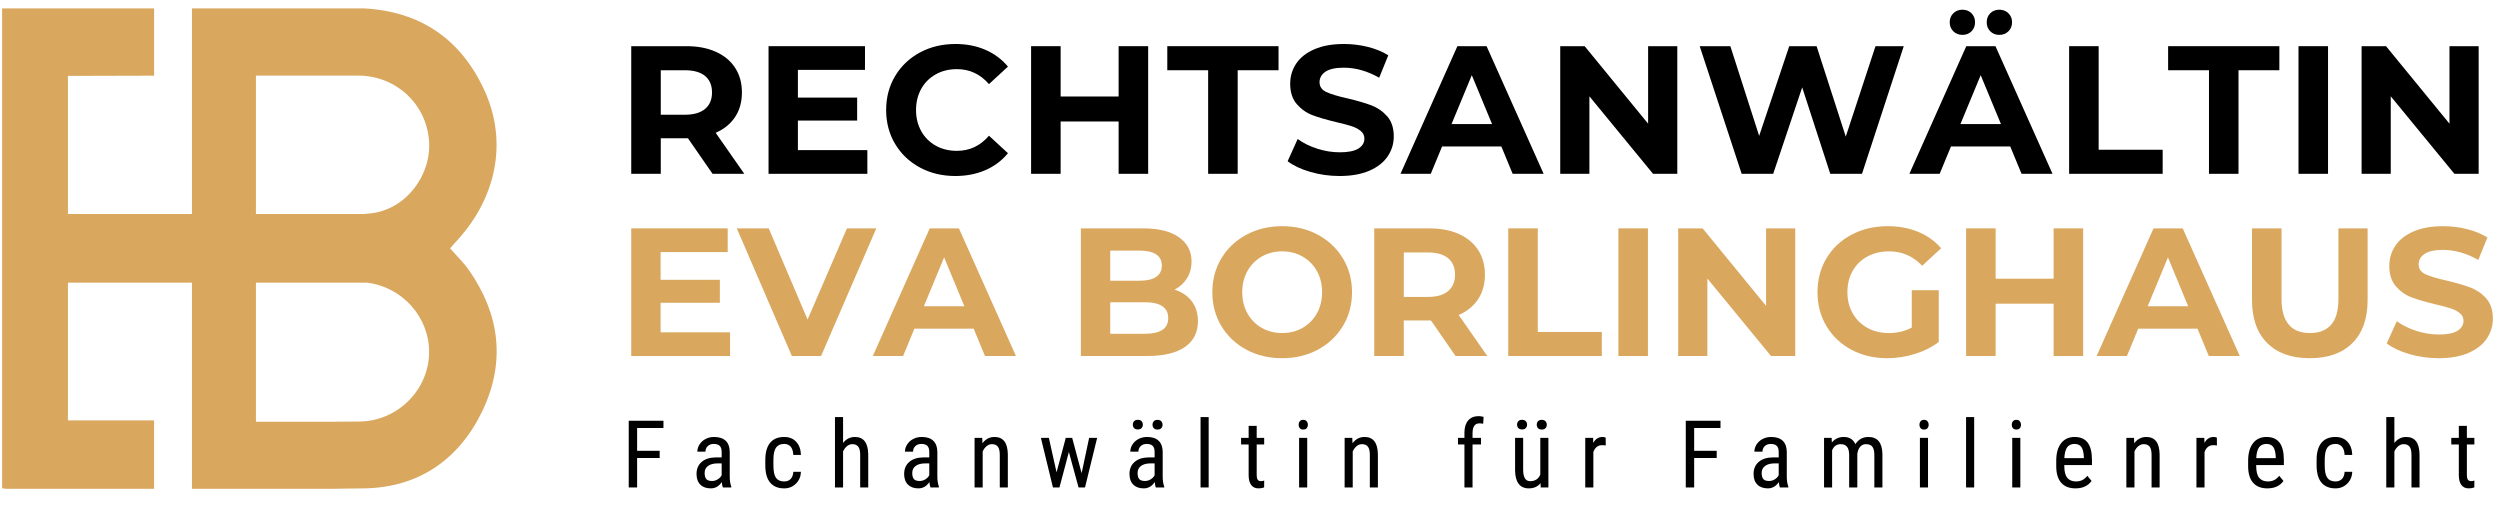
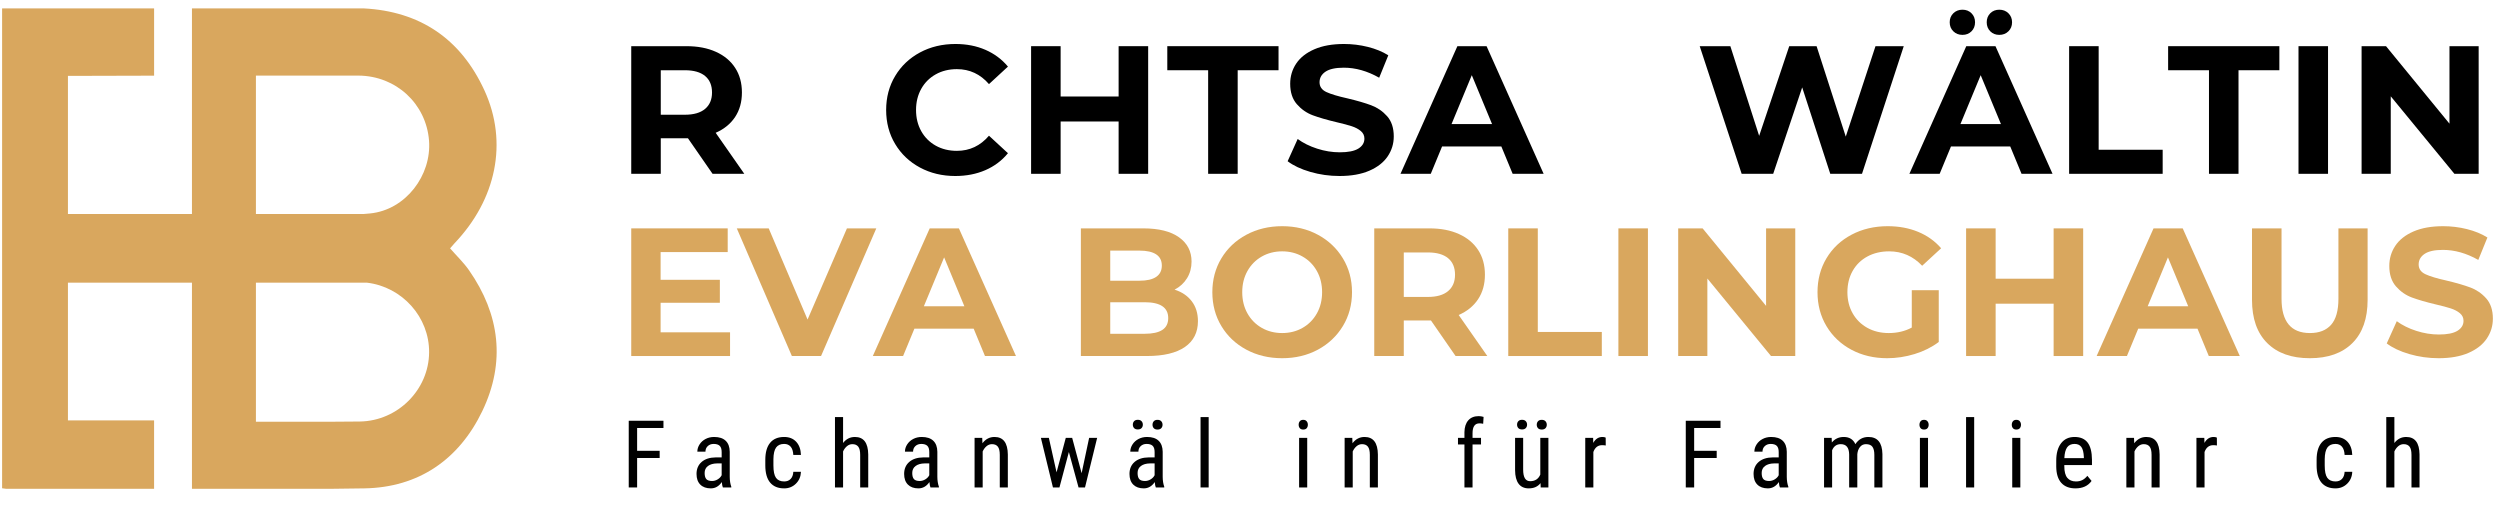
<svg xmlns="http://www.w3.org/2000/svg" width="3000" zoomAndPan="magnify" viewBox="0 0 2250 461.25" height="615" preserveAspectRatio="xMidYMid meet" version="1.0">
  <defs>
    <g />
    <clipPath id="1cac9c2141">
      <path d="M 1.828 7.566 L 447 7.566 L 447 439.613 L 1.828 439.613 Z M 1.828 7.566 " clip-rule="nonzero" />
    </clipPath>
  </defs>
  <g clip-path="url(#1cac9c2141)">
    <path fill="#d9a75e" d="M 422.098 243.195 C 417.238 236.246 410.977 230.277 405.062 223.52 C 406.648 221.703 407.84 220.234 409.141 218.875 C 446.609 179.516 457.465 128.172 435.996 81.371 C 414.461 34.422 377.523 10.207 327.5 7.566 L 172.754 7.566 L 172.754 192.621 L 61.145 192.621 L 61.145 68.309 C 86.469 68.16 107.449 68.109 138.688 68.098 L 138.688 7.566 L 1.891 7.566 L 1.891 439.441 C 3.309 439.602 4.5 439.777 5.59 439.926 L 138.676 439.926 L 138.676 378.371 L 61.145 378.371 L 61.145 254.418 L 172.754 254.418 L 172.754 439.926 L 297.562 439.926 C 307.668 439.82 317.773 439.695 327.883 439.535 C 376.582 438.754 413.078 413.727 434.105 369.902 C 455.141 326.027 449.945 283.09 422.098 243.195 Z M 323.922 379.363 C 310.637 379.578 297.301 379.617 230.328 379.586 L 230.328 254.418 L 330.34 254.418 C 361.949 258.211 386.438 285.359 386.203 317.125 C 385.973 350.652 358.137 378.805 323.922 379.363 Z M 333.023 192.105 C 331.059 192.293 329.094 192.465 327.047 192.621 L 230.328 192.621 L 230.328 68.012 C 296.812 67.992 309.801 67.949 322.738 68.043 C 356.469 68.309 383.543 93.336 386.129 126.527 C 388.559 157.645 365.223 188.926 333.023 192.105 Z M 333.023 192.105 " fill-opacity="1" fill-rule="nonzero" />
  </g>
  <g fill="#000000" fill-opacity="1">
    <g transform="translate(554.492, 156.433)">
      <g>
        <path d="M 86.812 0 L 64.656 -32 L 40.203 -32 L 40.203 0 L 13.625 0 L 13.625 -114.875 L 63.344 -114.875 C 73.52 -114.875 82.352 -113.176 89.844 -109.781 C 97.344 -106.395 103.113 -101.582 107.156 -95.344 C 111.207 -89.113 113.234 -81.727 113.234 -73.188 C 113.234 -64.656 111.18 -57.297 107.078 -51.109 C 102.973 -44.93 97.148 -40.203 89.609 -36.922 L 115.375 0 Z M 86.328 -73.188 C 86.328 -79.645 84.242 -84.598 80.078 -88.047 C 75.922 -91.492 69.852 -93.219 61.875 -93.219 L 40.203 -93.219 L 40.203 -53.172 L 61.875 -53.172 C 69.852 -53.172 75.922 -54.922 80.078 -58.422 C 84.242 -61.922 86.328 -66.844 86.328 -73.188 Z M 86.328 -73.188 " />
      </g>
    </g>
  </g>
  <g fill="#000000" fill-opacity="1">
    <g transform="translate(678.059, 156.433)">
      <g>
-         <path d="M 102.562 -21.328 L 102.562 0 L 13.625 0 L 13.625 -114.875 L 100.438 -114.875 L 100.438 -93.547 L 40.047 -93.547 L 40.047 -68.594 L 93.375 -68.594 L 93.375 -47.922 L 40.047 -47.922 L 40.047 -21.328 Z M 102.562 -21.328 " />
-       </g>
+         </g>
    </g>
  </g>
  <g fill="#000000" fill-opacity="1">
    <g transform="translate(791.125, 156.433)">
      <g>
        <path d="M 68.594 1.969 C 56.883 1.969 46.297 -0.57 36.828 -5.656 C 27.367 -10.75 19.93 -17.805 14.516 -26.828 C 9.109 -35.859 6.406 -46.062 6.406 -57.438 C 6.406 -68.812 9.109 -79.008 14.516 -88.031 C 19.93 -97.062 27.367 -104.117 36.828 -109.203 C 46.297 -114.297 56.941 -116.844 68.766 -116.844 C 78.723 -116.844 87.719 -115.094 95.75 -111.594 C 103.789 -108.094 110.551 -103.062 116.031 -96.5 L 98.953 -80.734 C 91.191 -89.711 81.566 -94.203 70.078 -94.203 C 62.961 -94.203 56.613 -92.641 51.031 -89.516 C 45.457 -86.398 41.109 -82.051 37.984 -76.469 C 34.867 -70.895 33.312 -64.551 33.312 -57.438 C 33.312 -50.32 34.867 -43.973 37.984 -38.391 C 41.109 -32.816 45.457 -28.469 51.031 -25.344 C 56.613 -22.227 62.961 -20.672 70.078 -20.672 C 81.566 -20.672 91.191 -25.211 98.953 -34.297 L 116.031 -18.547 C 110.551 -11.867 103.766 -6.781 95.672 -3.281 C 87.578 0.219 78.551 1.969 68.594 1.969 Z M 68.594 1.969 " />
      </g>
    </g>
  </g>
  <g fill="#000000" fill-opacity="1">
    <g transform="translate(914.364, 156.433)">
      <g>
        <path d="M 118.984 -114.875 L 118.984 0 L 92.391 0 L 92.391 -47.094 L 40.203 -47.094 L 40.203 0 L 13.625 0 L 13.625 -114.875 L 40.203 -114.875 L 40.203 -69.578 L 92.391 -69.578 L 92.391 -114.875 Z M 118.984 -114.875 " />
      </g>
    </g>
  </g>
  <g fill="#000000" fill-opacity="1">
    <g transform="translate(1049.911, 156.433)">
      <g>
        <path d="M 37.422 -93.219 L 0.656 -93.219 L 0.656 -114.875 L 100.766 -114.875 L 100.766 -93.219 L 64 -93.219 L 64 0 L 37.422 0 Z M 37.422 -93.219 " />
      </g>
    </g>
  </g>
  <g fill="#000000" fill-opacity="1">
    <g transform="translate(1154.279, 156.433)">
      <g>
        <path d="M 51.359 1.969 C 42.285 1.969 33.508 0.738 25.031 -1.719 C 16.551 -4.188 9.738 -7.391 4.594 -11.328 L 13.625 -31.344 C 18.539 -27.727 24.391 -24.828 31.172 -22.641 C 37.961 -20.453 44.75 -19.359 51.531 -19.359 C 59.082 -19.359 64.66 -20.477 68.266 -22.719 C 71.879 -24.969 73.688 -27.953 73.688 -31.672 C 73.688 -34.41 72.617 -36.68 70.484 -38.484 C 68.348 -40.285 65.613 -41.734 62.281 -42.828 C 58.945 -43.922 54.43 -45.125 48.734 -46.438 C 39.984 -48.52 32.816 -50.598 27.234 -52.672 C 21.66 -54.754 16.875 -58.094 12.875 -62.688 C 8.883 -67.281 6.891 -73.406 6.891 -81.062 C 6.891 -87.738 8.691 -93.785 12.297 -99.203 C 15.91 -104.617 21.352 -108.91 28.625 -112.078 C 35.906 -115.254 44.801 -116.844 55.312 -116.844 C 62.633 -116.844 69.797 -115.969 76.797 -114.219 C 83.805 -112.469 89.938 -109.953 95.188 -106.672 L 86.984 -86.484 C 76.367 -92.504 65.754 -95.516 55.141 -95.516 C 47.703 -95.516 42.203 -94.312 38.641 -91.906 C 35.086 -89.5 33.312 -86.328 33.312 -82.391 C 33.312 -78.441 35.363 -75.508 39.469 -73.594 C 43.57 -71.688 49.836 -69.801 58.266 -67.938 C 67.016 -65.863 74.176 -63.785 79.75 -61.703 C 85.332 -59.629 90.117 -56.348 94.109 -51.859 C 98.109 -47.367 100.109 -41.297 100.109 -33.641 C 100.109 -27.078 98.273 -21.086 94.609 -15.672 C 90.941 -10.254 85.441 -5.957 78.109 -2.781 C 70.785 0.383 61.867 1.969 51.359 1.969 Z M 51.359 1.969 " />
      </g>
    </g>
  </g>
  <g fill="#000000" fill-opacity="1">
    <g transform="translate(1261.929, 156.433)">
      <g>
        <path d="M 89.281 -24.609 L 35.938 -24.609 L 25.766 0 L -1.484 0 L 49.719 -114.875 L 75.984 -114.875 L 127.344 0 L 99.453 0 Z M 80.906 -44.797 L 62.688 -88.781 L 44.469 -44.797 Z M 80.906 -44.797 " />
      </g>
    </g>
  </g>
  <g fill="#000000" fill-opacity="1">
    <g transform="translate(1390.583, 156.433)">
      <g>
-         <path d="M 118.984 -114.875 L 118.984 0 L 97.156 0 L 39.875 -69.75 L 39.875 0 L 13.625 0 L 13.625 -114.875 L 35.609 -114.875 L 92.719 -45.125 L 92.719 -114.875 Z M 118.984 -114.875 " />
-       </g>
+         </g>
    </g>
  </g>
  <g fill="#000000" fill-opacity="1">
    <g transform="translate(1526.13, 156.433)">
      <g>
        <path d="M 187.25 -114.875 L 149.672 0 L 121.109 0 L 95.844 -77.781 L 69.75 0 L 41.359 0 L 3.609 -114.875 L 31.188 -114.875 L 57.109 -34.141 L 84.188 -114.875 L 108.797 -114.875 L 135.062 -33.484 L 161.812 -114.875 Z M 187.25 -114.875 " />
      </g>
    </g>
  </g>
  <g fill="#000000" fill-opacity="1">
    <g transform="translate(1719.933, 156.433)">
      <g>
        <path d="M 89.281 -24.609 L 35.938 -24.609 L 25.766 0 L -1.484 0 L 49.719 -114.875 L 75.984 -114.875 L 127.344 0 L 99.453 0 Z M 80.906 -44.797 L 62.688 -88.781 L 44.469 -44.797 Z M 46.281 -125.047 C 43 -125.047 40.266 -126.113 38.078 -128.25 C 35.891 -130.383 34.797 -133.094 34.797 -136.375 C 34.797 -139.656 35.891 -142.363 38.078 -144.5 C 40.266 -146.633 43 -147.703 46.281 -147.703 C 49.562 -147.703 52.27 -146.633 54.406 -144.5 C 56.539 -142.363 57.609 -139.656 57.609 -136.375 C 57.609 -133.094 56.539 -130.383 54.406 -128.25 C 52.27 -126.113 49.562 -125.047 46.281 -125.047 Z M 79.438 -125.047 C 76.156 -125.047 73.445 -126.113 71.312 -128.25 C 69.176 -130.383 68.109 -133.094 68.109 -136.375 C 68.109 -139.656 69.176 -142.363 71.312 -144.5 C 73.445 -146.633 76.156 -147.703 79.438 -147.703 C 82.719 -147.703 85.453 -146.633 87.641 -144.5 C 89.828 -142.363 90.922 -139.656 90.922 -136.375 C 90.922 -133.094 89.828 -130.383 87.641 -128.25 C 85.453 -126.113 82.719 -125.047 79.438 -125.047 Z M 79.438 -125.047 " />
      </g>
    </g>
  </g>
  <g fill="#000000" fill-opacity="1">
    <g transform="translate(1848.588, 156.433)">
      <g>
        <path d="M 13.625 -114.875 L 40.203 -114.875 L 40.203 -21.656 L 97.812 -21.656 L 97.812 0 L 13.625 0 Z M 13.625 -114.875 " />
      </g>
    </g>
  </g>
  <g fill="#000000" fill-opacity="1">
    <g transform="translate(1950.658, 156.433)">
      <g>
        <path d="M 37.422 -93.219 L 0.656 -93.219 L 0.656 -114.875 L 100.766 -114.875 L 100.766 -93.219 L 64 -93.219 L 64 0 L 37.422 0 Z M 37.422 -93.219 " />
      </g>
    </g>
  </g>
  <g fill="#000000" fill-opacity="1">
    <g transform="translate(2055.026, 156.433)">
      <g>
        <path d="M 13.625 -114.875 L 40.203 -114.875 L 40.203 0 L 13.625 0 Z M 13.625 -114.875 " />
      </g>
    </g>
  </g>
  <g fill="#000000" fill-opacity="1">
    <g transform="translate(2111.805, 156.433)">
      <g>
        <path d="M 118.984 -114.875 L 118.984 0 L 97.156 0 L 39.875 -69.75 L 39.875 0 L 13.625 0 L 13.625 -114.875 L 35.609 -114.875 L 92.719 -45.125 L 92.719 -114.875 Z M 118.984 -114.875 " />
      </g>
    </g>
  </g>
  <g fill="#d9a75e" fill-opacity="1">
    <g transform="translate(554.492, 320.416)">
      <g>
        <path d="M 102.562 -21.328 L 102.562 0 L 13.625 0 L 13.625 -114.875 L 100.438 -114.875 L 100.438 -93.547 L 40.047 -93.547 L 40.047 -68.594 L 93.375 -68.594 L 93.375 -47.922 L 40.047 -47.922 L 40.047 -21.328 Z M 102.562 -21.328 " />
      </g>
    </g>
  </g>
  <g fill="#d9a75e" fill-opacity="1">
    <g transform="translate(664.603, 320.416)">
      <g>
        <path d="M 124.062 -114.875 L 74.344 0 L 48.078 0 L -1.484 -114.875 L 27.234 -114.875 L 62.203 -32.828 L 97.641 -114.875 Z M 124.062 -114.875 " />
      </g>
    </g>
  </g>
  <g fill="#d9a75e" fill-opacity="1">
    <g transform="translate(787.022, 320.416)">
      <g>
        <path d="M 89.281 -24.609 L 35.938 -24.609 L 25.766 0 L -1.484 0 L 49.719 -114.875 L 75.984 -114.875 L 127.344 0 L 99.453 0 Z M 80.906 -44.797 L 62.688 -88.781 L 44.469 -44.797 Z M 80.906 -44.797 " />
      </g>
    </g>
  </g>
  <g fill="#d9a75e" fill-opacity="1">
    <g transform="translate(912.723, 320.416)">
      <g />
    </g>
  </g>
  <g fill="#d9a75e" fill-opacity="1">
    <g transform="translate(959.163, 320.416)">
      <g>
        <path d="M 97.969 -59.734 C 104.531 -57.66 109.672 -54.188 113.391 -49.312 C 117.117 -44.445 118.984 -38.457 118.984 -31.344 C 118.984 -21.281 115.07 -13.539 107.25 -8.125 C 99.426 -2.707 88.02 0 73.031 0 L 13.625 0 L 13.625 -114.875 L 69.75 -114.875 C 83.75 -114.875 94.492 -112.191 101.984 -106.828 C 109.484 -101.473 113.234 -94.203 113.234 -85.016 C 113.234 -79.43 111.891 -74.453 109.203 -70.078 C 106.523 -65.703 102.781 -62.254 97.969 -59.734 Z M 40.047 -94.859 L 40.047 -67.781 L 66.469 -67.781 C 73.031 -67.781 78.004 -68.926 81.391 -71.219 C 84.785 -73.52 86.484 -76.91 86.484 -81.391 C 86.484 -85.879 84.785 -89.242 81.391 -91.484 C 78.004 -93.734 73.031 -94.859 66.469 -94.859 Z M 71.062 -20.016 C 78.062 -20.016 83.336 -21.16 86.891 -23.453 C 90.453 -25.754 92.234 -29.316 92.234 -34.141 C 92.234 -43.648 85.176 -48.406 71.062 -48.406 L 40.047 -48.406 L 40.047 -20.016 Z M 71.062 -20.016 " />
      </g>
    </g>
  </g>
  <g fill="#d9a75e" fill-opacity="1">
    <g transform="translate(1084.7, 320.416)">
      <g>
        <path d="M 69.25 1.969 C 57.32 1.969 46.57 -0.598 37 -5.734 C 27.426 -10.879 19.93 -17.961 14.516 -26.984 C 9.109 -36.016 6.406 -46.164 6.406 -57.438 C 6.406 -68.707 9.109 -78.852 14.516 -87.875 C 19.93 -96.906 27.426 -103.988 37 -109.125 C 46.57 -114.27 57.32 -116.844 69.25 -116.844 C 81.176 -116.844 91.898 -114.27 101.422 -109.125 C 110.941 -103.988 118.438 -96.906 123.906 -87.875 C 129.375 -78.852 132.109 -68.707 132.109 -57.438 C 132.109 -46.164 129.375 -36.016 123.906 -26.984 C 118.438 -17.961 110.941 -10.879 101.422 -5.734 C 91.898 -0.598 81.176 1.969 69.25 1.969 Z M 69.25 -20.672 C 76.031 -20.672 82.156 -22.227 87.625 -25.344 C 93.102 -28.469 97.398 -32.816 100.516 -38.391 C 103.629 -43.973 105.188 -50.32 105.188 -57.438 C 105.188 -64.551 103.629 -70.895 100.516 -76.469 C 97.398 -82.051 93.102 -86.398 87.625 -89.516 C 82.156 -92.641 76.031 -94.203 69.25 -94.203 C 62.469 -94.203 56.344 -92.641 50.875 -89.516 C 45.406 -86.398 41.109 -82.051 37.984 -76.469 C 34.867 -70.895 33.312 -64.551 33.312 -57.438 C 33.312 -50.32 34.867 -43.973 37.984 -38.391 C 41.109 -32.816 45.406 -28.469 50.875 -25.344 C 56.344 -22.227 62.469 -20.672 69.25 -20.672 Z M 69.25 -20.672 " />
      </g>
    </g>
  </g>
  <g fill="#d9a75e" fill-opacity="1">
    <g transform="translate(1223.201, 320.416)">
      <g>
        <path d="M 86.812 0 L 64.656 -32 L 40.203 -32 L 40.203 0 L 13.625 0 L 13.625 -114.875 L 63.344 -114.875 C 73.52 -114.875 82.352 -113.176 89.844 -109.781 C 97.344 -106.395 103.113 -101.582 107.156 -95.344 C 111.207 -89.113 113.234 -81.727 113.234 -73.188 C 113.234 -64.656 111.18 -57.297 107.078 -51.109 C 102.973 -44.93 97.148 -40.203 89.609 -36.922 L 115.375 0 Z M 86.328 -73.188 C 86.328 -79.645 84.242 -84.598 80.078 -88.047 C 75.922 -91.492 69.852 -93.219 61.875 -93.219 L 40.203 -93.219 L 40.203 -53.172 L 61.875 -53.172 C 69.852 -53.172 75.922 -54.922 80.078 -58.422 C 84.242 -61.922 86.328 -66.844 86.328 -73.188 Z M 86.328 -73.188 " />
      </g>
    </g>
  </g>
  <g fill="#d9a75e" fill-opacity="1">
    <g transform="translate(1343.815, 320.416)">
      <g>
        <path d="M 13.625 -114.875 L 40.203 -114.875 L 40.203 -21.656 L 97.812 -21.656 L 97.812 0 L 13.625 0 Z M 13.625 -114.875 " />
      </g>
    </g>
  </g>
  <g fill="#d9a75e" fill-opacity="1">
    <g transform="translate(1442.931, 320.416)">
      <g>
        <path d="M 13.625 -114.875 L 40.203 -114.875 L 40.203 0 L 13.625 0 Z M 13.625 -114.875 " />
      </g>
    </g>
  </g>
  <g fill="#d9a75e" fill-opacity="1">
    <g transform="translate(1496.756, 320.416)">
      <g>
        <path d="M 118.984 -114.875 L 118.984 0 L 97.156 0 L 39.875 -69.75 L 39.875 0 L 13.625 0 L 13.625 -114.875 L 35.609 -114.875 L 92.719 -45.125 L 92.719 -114.875 Z M 118.984 -114.875 " />
      </g>
    </g>
  </g>
  <g fill="#d9a75e" fill-opacity="1">
    <g transform="translate(1629.349, 320.416)">
      <g>
        <path d="M 91.25 -59.25 L 115.531 -59.25 L 115.531 -12.641 C 109.289 -7.93 102.066 -4.316 93.859 -1.797 C 85.66 0.711 77.406 1.969 69.094 1.969 C 57.164 1.969 46.441 -0.57 36.922 -5.656 C 27.398 -10.75 19.93 -17.805 14.516 -26.828 C 9.109 -35.859 6.406 -46.062 6.406 -57.438 C 6.406 -68.812 9.109 -79.008 14.516 -88.031 C 19.93 -97.062 27.453 -104.117 37.078 -109.203 C 46.711 -114.297 57.547 -116.844 69.578 -116.844 C 79.648 -116.844 88.785 -115.145 96.984 -111.75 C 105.191 -108.363 112.086 -103.441 117.672 -96.984 L 100.594 -81.234 C 92.395 -89.879 82.492 -94.203 70.891 -94.203 C 63.566 -94.203 57.055 -92.672 51.359 -89.609 C 45.672 -86.547 41.238 -82.223 38.062 -76.641 C 34.895 -71.055 33.312 -64.656 33.312 -57.438 C 33.312 -50.32 34.895 -43.973 38.062 -38.391 C 41.238 -32.816 45.645 -28.469 51.281 -25.344 C 56.914 -22.227 63.344 -20.672 70.562 -20.672 C 78.227 -20.672 85.125 -22.312 91.25 -25.594 Z M 91.25 -59.25 " />
      </g>
    </g>
  </g>
  <g fill="#d9a75e" fill-opacity="1">
    <g transform="translate(1755.871, 320.416)">
      <g>
        <path d="M 118.984 -114.875 L 118.984 0 L 92.391 0 L 92.391 -47.094 L 40.203 -47.094 L 40.203 0 L 13.625 0 L 13.625 -114.875 L 40.203 -114.875 L 40.203 -69.578 L 92.391 -69.578 L 92.391 -114.875 Z M 118.984 -114.875 " />
      </g>
    </g>
  </g>
  <g fill="#d9a75e" fill-opacity="1">
    <g transform="translate(1888.464, 320.416)">
      <g>
        <path d="M 89.281 -24.609 L 35.938 -24.609 L 25.766 0 L -1.484 0 L 49.719 -114.875 L 75.984 -114.875 L 127.344 0 L 99.453 0 Z M 80.906 -44.797 L 62.688 -88.781 L 44.469 -44.797 Z M 80.906 -44.797 " />
      </g>
    </g>
  </g>
  <g fill="#d9a75e" fill-opacity="1">
    <g transform="translate(2014.164, 320.416)">
      <g>
        <path d="M 64.656 1.969 C 48.25 1.969 35.477 -2.566 26.344 -11.641 C 17.207 -20.723 12.641 -33.691 12.641 -50.547 L 12.641 -114.875 L 39.219 -114.875 L 39.219 -51.531 C 39.219 -30.957 47.754 -20.672 64.828 -20.672 C 73.141 -20.672 79.484 -23.16 83.859 -28.141 C 88.234 -33.117 90.422 -40.914 90.422 -51.531 L 90.422 -114.875 L 116.688 -114.875 L 116.688 -50.547 C 116.688 -33.691 112.117 -20.723 102.984 -11.641 C 93.848 -2.566 81.07 1.969 64.656 1.969 Z M 64.656 1.969 " />
      </g>
    </g>
  </g>
  <g fill="#d9a75e" fill-opacity="1">
    <g transform="translate(2143.476, 320.416)">
      <g>
        <path d="M 51.359 1.969 C 42.285 1.969 33.508 0.738 25.031 -1.719 C 16.551 -4.188 9.738 -7.391 4.594 -11.328 L 13.625 -31.344 C 18.539 -27.727 24.391 -24.828 31.172 -22.641 C 37.961 -20.453 44.75 -19.359 51.531 -19.359 C 59.082 -19.359 64.66 -20.477 68.266 -22.719 C 71.879 -24.969 73.688 -27.953 73.688 -31.672 C 73.688 -34.41 72.617 -36.68 70.484 -38.484 C 68.348 -40.285 65.613 -41.734 62.281 -42.828 C 58.945 -43.922 54.43 -45.125 48.734 -46.438 C 39.984 -48.52 32.816 -50.598 27.234 -52.672 C 21.66 -54.754 16.875 -58.094 12.875 -62.688 C 8.883 -67.281 6.891 -73.406 6.891 -81.062 C 6.891 -87.738 8.691 -93.785 12.297 -99.203 C 15.91 -104.617 21.352 -108.91 28.625 -112.078 C 35.906 -115.254 44.801 -116.844 55.312 -116.844 C 62.633 -116.844 69.797 -115.969 76.797 -114.219 C 83.805 -112.469 89.938 -109.953 95.188 -106.672 L 86.984 -86.484 C 76.367 -92.504 65.754 -95.516 55.141 -95.516 C 47.703 -95.516 42.203 -94.312 38.641 -91.906 C 35.086 -89.5 33.312 -86.328 33.312 -82.391 C 33.312 -78.441 35.363 -75.508 39.469 -73.594 C 43.57 -71.688 49.836 -69.801 58.266 -67.938 C 67.016 -65.863 74.176 -63.785 79.75 -61.703 C 85.332 -59.629 90.117 -56.348 94.109 -51.859 C 98.109 -47.367 100.109 -41.297 100.109 -33.641 C 100.109 -27.078 98.273 -21.086 94.609 -15.672 C 90.941 -10.254 85.441 -5.957 78.109 -2.781 C 70.785 0.383 61.867 1.969 51.359 1.969 Z M 51.359 1.969 " />
      </g>
    </g>
  </g>
  <g fill="#000000" fill-opacity="1">
    <g transform="translate(559.392, 438.709)">
      <g>
        <path d="M 34.297 -26.516 L 14.016 -26.516 L 14.016 0 L 6.469 0 L 6.469 -60.031 L 37.719 -60.031 L 37.719 -53.516 L 14.016 -53.516 L 14.016 -32.984 L 34.297 -32.984 Z M 34.297 -26.516 " />
      </g>
    </g>
  </g>
  <g fill="#000000" fill-opacity="1">
    <g transform="translate(622.171, 438.709)">
      <g>
        <path d="M 28.406 0 C 27.969 -0.957 27.648 -2.578 27.453 -4.859 C 24.867 -1.066 21.57 0.828 17.562 0.828 C 13.52 0.828 10.363 -0.305 8.094 -2.578 C 5.832 -4.848 4.703 -8.039 4.703 -12.156 C 4.703 -16.695 6.238 -20.301 9.312 -22.969 C 12.395 -25.633 16.613 -26.992 21.969 -27.047 L 27.328 -27.047 L 27.328 -31.781 C 27.328 -34.445 26.738 -36.344 25.562 -37.469 C 24.383 -38.602 22.582 -39.172 20.156 -39.172 C 17.957 -39.172 16.172 -38.516 14.797 -37.203 C 13.422 -35.898 12.734 -34.242 12.734 -32.234 L 5.438 -32.234 C 5.438 -34.516 6.109 -36.691 7.453 -38.766 C 8.805 -40.848 10.625 -42.477 12.906 -43.656 C 15.188 -44.844 17.727 -45.438 20.531 -45.438 C 25.094 -45.438 28.562 -44.301 30.938 -42.031 C 33.32 -39.758 34.539 -36.457 34.594 -32.125 L 34.594 -9.609 C 34.613 -6.172 35.082 -3.188 36 -0.656 L 36 0 Z M 18.672 -5.812 C 20.461 -5.812 22.164 -6.305 23.781 -7.297 C 25.406 -8.285 26.586 -9.523 27.328 -11.016 L 27.328 -21.641 L 23.219 -21.641 C 19.75 -21.586 17.008 -20.812 15 -19.312 C 13 -17.812 12 -15.719 12 -13.031 C 12 -10.5 12.504 -8.66 13.516 -7.516 C 14.535 -6.379 16.254 -5.812 18.672 -5.812 Z M 18.672 -5.812 " />
      </g>
    </g>
  </g>
  <g fill="#000000" fill-opacity="1">
    <g transform="translate(684.825, 438.709)">
      <g>
        <path d="M 20.938 -5.406 C 23.363 -5.406 25.301 -6.148 26.75 -7.641 C 28.207 -9.141 29.008 -11.281 29.156 -14.062 L 36.031 -14.062 C 35.863 -9.77 34.344 -6.211 31.469 -3.391 C 28.602 -0.578 25.094 0.828 20.938 0.828 C 15.414 0.828 11.203 -0.91 8.297 -4.391 C 5.398 -7.867 3.953 -13.039 3.953 -19.906 L 3.953 -24.812 C 3.953 -31.551 5.395 -36.672 8.281 -40.172 C 11.164 -43.68 15.375 -45.438 20.906 -45.438 C 25.469 -45.438 29.086 -43.992 31.766 -41.109 C 34.441 -38.223 35.863 -34.273 36.031 -29.266 L 29.156 -29.266 C 28.988 -32.566 28.195 -35.039 26.781 -36.688 C 25.363 -38.344 23.406 -39.172 20.906 -39.172 C 17.656 -39.172 15.25 -38.102 13.688 -35.969 C 12.125 -33.844 11.312 -30.348 11.25 -25.484 L 11.25 -19.797 C 11.25 -14.547 12.023 -10.832 13.578 -8.656 C 15.141 -6.488 17.594 -5.406 20.938 -5.406 Z M 20.938 -5.406 " />
      </g>
    </g>
  </g>
  <g fill="#000000" fill-opacity="1">
    <g transform="translate(746.037, 438.709)">
      <g>
        <path d="M 12.734 -40.031 C 15.516 -43.633 19.062 -45.438 23.375 -45.438 C 31.258 -45.438 35.258 -40.172 35.375 -29.641 L 35.375 0 L 28.125 0 L 28.125 -29.312 C 28.125 -32.801 27.535 -35.281 26.359 -36.75 C 25.191 -38.227 23.441 -38.969 21.109 -38.969 C 19.297 -38.969 17.664 -38.359 16.219 -37.141 C 14.781 -35.93 13.617 -34.352 12.734 -32.406 L 12.734 0 L 5.438 0 L 5.438 -63.328 L 12.734 -63.328 Z M 12.734 -40.031 " />
      </g>
    </g>
  </g>
  <g fill="#000000" fill-opacity="1">
    <g transform="translate(809.021, 438.709)">
      <g>
        <path d="M 28.406 0 C 27.969 -0.957 27.648 -2.578 27.453 -4.859 C 24.867 -1.066 21.57 0.828 17.562 0.828 C 13.52 0.828 10.363 -0.305 8.094 -2.578 C 5.832 -4.848 4.703 -8.039 4.703 -12.156 C 4.703 -16.695 6.238 -20.301 9.312 -22.969 C 12.395 -25.633 16.613 -26.992 21.969 -27.047 L 27.328 -27.047 L 27.328 -31.781 C 27.328 -34.445 26.738 -36.344 25.562 -37.469 C 24.383 -38.602 22.582 -39.172 20.156 -39.172 C 17.957 -39.172 16.172 -38.516 14.797 -37.203 C 13.422 -35.898 12.734 -34.242 12.734 -32.234 L 5.438 -32.234 C 5.438 -34.516 6.109 -36.691 7.453 -38.766 C 8.805 -40.848 10.625 -42.477 12.906 -43.656 C 15.188 -44.844 17.727 -45.438 20.531 -45.438 C 25.094 -45.438 28.562 -44.301 30.938 -42.031 C 33.32 -39.758 34.539 -36.457 34.594 -32.125 L 34.594 -9.609 C 34.613 -6.172 35.082 -3.188 36 -0.656 L 36 0 Z M 18.672 -5.812 C 20.461 -5.812 22.164 -6.305 23.781 -7.297 C 25.406 -8.285 26.586 -9.523 27.328 -11.016 L 27.328 -21.641 L 23.219 -21.641 C 19.75 -21.586 17.008 -20.812 15 -19.312 C 13 -17.812 12 -15.719 12 -13.031 C 12 -10.5 12.504 -8.66 13.516 -7.516 C 14.535 -6.379 16.254 -5.812 18.672 -5.812 Z M 18.672 -5.812 " />
      </g>
    </g>
  </g>
  <g fill="#000000" fill-opacity="1">
    <g transform="translate(871.676, 438.709)">
      <g>
        <path d="M 12.328 -44.609 L 12.531 -39.781 C 15.363 -43.551 18.977 -45.438 23.375 -45.438 C 31.258 -45.438 35.258 -40.172 35.375 -29.641 L 35.375 0 L 28.125 0 L 28.125 -29.312 C 28.125 -32.801 27.535 -35.281 26.359 -36.75 C 25.191 -38.227 23.441 -38.969 21.109 -38.969 C 19.297 -38.969 17.664 -38.359 16.219 -37.141 C 14.781 -35.93 13.617 -34.352 12.734 -32.406 L 12.734 0 L 5.438 0 L 5.438 -44.609 Z M 12.328 -44.609 " />
      </g>
    </g>
  </g>
  <g fill="#000000" fill-opacity="1">
    <g transform="translate(934.742, 438.709)">
      <g>
        <path d="M 38.719 -12.828 L 45.469 -44.609 L 52.688 -44.609 L 41.766 0 L 35.953 0 L 27.25 -31.906 L 18.766 0 L 12.906 0 L 2.062 -44.609 L 9.234 -44.609 L 16.156 -13.609 L 24.453 -44.609 L 30.219 -44.609 Z M 38.719 -12.828 " />
      </g>
    </g>
  </g>
  <g fill="#000000" fill-opacity="1">
    <g transform="translate(1011.827, 438.709)">
      <g>
        <path d="M 28.406 0 C 27.969 -0.957 27.648 -2.578 27.453 -4.859 C 24.867 -1.066 21.57 0.828 17.562 0.828 C 13.52 0.828 10.363 -0.305 8.094 -2.578 C 5.832 -4.848 4.703 -8.039 4.703 -12.156 C 4.703 -16.695 6.238 -20.301 9.312 -22.969 C 12.395 -25.633 16.613 -26.992 21.969 -27.047 L 27.328 -27.047 L 27.328 -31.781 C 27.328 -34.445 26.738 -36.344 25.562 -37.469 C 24.383 -38.602 22.582 -39.172 20.156 -39.172 C 17.957 -39.172 16.172 -38.516 14.797 -37.203 C 13.422 -35.898 12.734 -34.242 12.734 -32.234 L 5.438 -32.234 C 5.438 -34.516 6.109 -36.691 7.453 -38.766 C 8.805 -40.848 10.625 -42.477 12.906 -43.656 C 15.188 -44.844 17.727 -45.438 20.531 -45.438 C 25.094 -45.438 28.562 -44.301 30.938 -42.031 C 33.32 -39.758 34.539 -36.457 34.594 -32.125 L 34.594 -9.609 C 34.613 -6.172 35.082 -3.188 36 -0.656 L 36 0 Z M 18.672 -5.812 C 20.461 -5.812 22.164 -6.305 23.781 -7.297 C 25.406 -8.285 26.586 -9.523 27.328 -11.016 L 27.328 -21.641 L 23.219 -21.641 C 19.75 -21.586 17.008 -20.812 15 -19.312 C 13 -17.812 12 -15.719 12 -13.031 C 12 -10.5 12.504 -8.66 13.516 -7.516 C 14.535 -6.379 16.254 -5.812 18.672 -5.812 Z M 7.719 -56.531 C 7.719 -57.758 8.094 -58.789 8.844 -59.625 C 9.602 -60.469 10.723 -60.891 12.203 -60.891 C 13.691 -60.891 14.816 -60.469 15.578 -59.625 C 16.348 -58.789 16.734 -57.754 16.734 -56.516 C 16.734 -55.285 16.348 -54.258 15.578 -53.438 C 14.816 -52.613 13.691 -52.203 12.203 -52.203 C 10.723 -52.203 9.602 -52.613 8.844 -53.438 C 8.094 -54.258 7.719 -55.289 7.719 -56.531 Z M 25.438 -56.438 C 25.438 -57.676 25.812 -58.723 26.562 -59.578 C 27.32 -60.43 28.441 -60.859 29.922 -60.859 C 31.41 -60.859 32.539 -60.43 33.312 -59.578 C 34.082 -58.723 34.469 -57.676 34.469 -56.438 C 34.469 -55.207 34.082 -54.176 33.312 -53.344 C 32.539 -52.52 31.41 -52.109 29.922 -52.109 C 28.441 -52.109 27.32 -52.52 26.562 -53.344 C 25.812 -54.176 25.438 -55.207 25.438 -56.438 Z M 25.438 -56.438 " />
      </g>
    </g>
  </g>
  <g fill="#000000" fill-opacity="1">
    <g transform="translate(1074.482, 438.709)">
      <g>
        <path d="M 13.312 0 L 6.016 0 L 6.016 -63.328 L 13.312 -63.328 Z M 13.312 0 " />
      </g>
    </g>
  </g>
  <g fill="#000000" fill-opacity="1">
    <g transform="translate(1116.027, 438.709)">
      <g>
-         <path d="M 15 -55.406 L 15 -44.609 L 21.734 -44.609 L 21.734 -38.719 L 15 -38.719 L 15 -11.047 C 15 -9.285 15.285 -7.953 15.859 -7.047 C 16.441 -6.141 17.438 -5.688 18.844 -5.688 C 19.801 -5.688 20.773 -5.852 21.766 -6.188 L 21.688 0 C 20.039 0.551 18.348 0.828 16.609 0.828 C 13.723 0.828 11.523 -0.203 10.016 -2.266 C 8.504 -4.328 7.75 -7.242 7.75 -11.016 L 7.75 -38.719 L 0.953 -38.719 L 0.953 -44.609 L 7.75 -44.609 L 7.75 -55.406 Z M 15 -55.406 " />
-       </g>
+         </g>
    </g>
  </g>
  <g fill="#000000" fill-opacity="1">
    <g transform="translate(1163.18, 438.709)">
      <g>
        <path d="M 13.312 0 L 6.016 0 L 6.016 -44.609 L 13.312 -44.609 Z M 13.891 -56.438 C 13.891 -55.207 13.547 -54.176 12.859 -53.344 C 12.172 -52.52 11.129 -52.109 9.734 -52.109 C 8.359 -52.109 7.328 -52.52 6.641 -53.344 C 5.953 -54.176 5.609 -55.207 5.609 -56.438 C 5.609 -57.676 5.953 -58.723 6.641 -59.578 C 7.328 -60.43 8.359 -60.859 9.734 -60.859 C 11.109 -60.859 12.145 -60.422 12.844 -59.547 C 13.539 -58.68 13.891 -57.645 13.891 -56.438 Z M 13.891 -56.438 " />
      </g>
    </g>
  </g>
  <g fill="#000000" fill-opacity="1">
    <g transform="translate(1204.725, 438.709)">
      <g>
        <path d="M 12.328 -44.609 L 12.531 -39.781 C 15.363 -43.551 18.977 -45.438 23.375 -45.438 C 31.258 -45.438 35.258 -40.172 35.375 -29.641 L 35.375 0 L 28.125 0 L 28.125 -29.312 C 28.125 -32.801 27.535 -35.281 26.359 -36.75 C 25.191 -38.227 23.441 -38.969 21.109 -38.969 C 19.297 -38.969 17.664 -38.359 16.219 -37.141 C 14.781 -35.93 13.617 -34.352 12.734 -32.406 L 12.734 0 L 5.438 0 L 5.438 -44.609 Z M 12.328 -44.609 " />
      </g>
    </g>
  </g>
  <g fill="#000000" fill-opacity="1">
    <g transform="translate(1267.792, 438.709)">
      <g />
    </g>
  </g>
  <g fill="#000000" fill-opacity="1">
    <g transform="translate(1309.337, 438.709)">
      <g>
        <path d="M 8.656 0 L 8.656 -38.719 L 2.844 -38.719 L 2.844 -44.609 L 8.656 -44.609 L 8.656 -49.766 C 8.738 -54.297 9.883 -57.832 12.094 -60.375 C 14.312 -62.914 17.441 -64.188 21.484 -64.188 C 22.941 -64.188 24.41 -63.957 25.891 -63.5 L 25.516 -57.312 C 24.473 -57.562 23.363 -57.688 22.188 -57.688 C 18.031 -57.688 15.953 -54.727 15.953 -48.812 L 15.953 -44.609 L 23.578 -44.609 L 23.578 -38.719 L 15.953 -38.719 L 15.953 0 Z M 8.656 0 " />
      </g>
    </g>
  </g>
  <g fill="#000000" fill-opacity="1">
    <g transform="translate(1358.263, 438.709)">
      <g>
        <path d="M 28.203 -3.922 C 25.785 -0.754 22.254 0.828 17.609 0.828 C 13.566 0.828 10.516 -0.566 8.453 -3.359 C 6.391 -6.148 5.344 -10.211 5.312 -15.547 L 5.312 -44.609 L 12.578 -44.609 L 12.578 -16.078 C 12.578 -9.117 14.664 -5.641 18.844 -5.641 C 23.27 -5.641 26.32 -7.617 28 -11.578 L 28 -44.609 L 35.297 -44.609 L 35.297 0 L 28.359 0 Z M 7.094 -56.531 C 7.094 -57.758 7.469 -58.789 8.219 -59.625 C 8.977 -60.469 10.098 -60.891 11.578 -60.891 C 13.066 -60.891 14.191 -60.469 14.953 -59.625 C 15.723 -58.789 16.109 -57.754 16.109 -56.516 C 16.109 -55.285 15.723 -54.258 14.953 -53.438 C 14.191 -52.613 13.066 -52.203 11.578 -52.203 C 10.098 -52.203 8.977 -52.613 8.219 -53.438 C 7.469 -54.258 7.094 -55.289 7.094 -56.531 Z M 24.812 -56.438 C 24.812 -57.676 25.188 -58.723 25.938 -59.578 C 26.695 -60.43 27.816 -60.859 29.297 -60.859 C 30.785 -60.859 31.914 -60.43 32.688 -59.578 C 33.457 -58.723 33.844 -57.676 33.844 -56.438 C 33.844 -55.207 33.457 -54.176 32.688 -53.344 C 31.914 -52.52 30.785 -52.109 29.297 -52.109 C 27.816 -52.109 26.695 -52.52 25.938 -53.344 C 25.188 -54.176 24.812 -55.207 24.812 -56.438 Z M 24.812 -56.438 " />
      </g>
    </g>
  </g>
  <g fill="#000000" fill-opacity="1">
    <g transform="translate(1421.288, 438.709)">
      <g>
        <path d="M 23.875 -37.766 C 22.852 -37.953 21.754 -38.047 20.578 -38.047 C 16.836 -38.047 14.223 -36 12.734 -31.906 L 12.734 0 L 5.438 0 L 5.438 -44.609 L 12.531 -44.609 L 12.656 -40.078 C 14.602 -43.648 17.363 -45.438 20.938 -45.438 C 22.094 -45.438 23.055 -45.242 23.828 -44.859 Z M 23.875 -37.766 " />
      </g>
    </g>
  </g>
  <g fill="#000000" fill-opacity="1">
    <g transform="translate(1469.183, 438.709)">
      <g />
    </g>
  </g>
  <g fill="#000000" fill-opacity="1">
    <g transform="translate(1510.728, 438.709)">
      <g>
        <path d="M 34.297 -26.516 L 14.016 -26.516 L 14.016 0 L 6.469 0 L 6.469 -60.031 L 37.719 -60.031 L 37.719 -53.516 L 14.016 -53.516 L 14.016 -32.984 L 34.297 -32.984 Z M 34.297 -26.516 " />
      </g>
    </g>
  </g>
  <g fill="#000000" fill-opacity="1">
    <g transform="translate(1573.506, 438.709)">
      <g>
        <path d="M 28.406 0 C 27.969 -0.957 27.648 -2.578 27.453 -4.859 C 24.867 -1.066 21.57 0.828 17.562 0.828 C 13.52 0.828 10.363 -0.305 8.094 -2.578 C 5.832 -4.848 4.703 -8.039 4.703 -12.156 C 4.703 -16.695 6.238 -20.301 9.312 -22.969 C 12.395 -25.633 16.613 -26.992 21.969 -27.047 L 27.328 -27.047 L 27.328 -31.781 C 27.328 -34.445 26.738 -36.344 25.562 -37.469 C 24.383 -38.602 22.582 -39.172 20.156 -39.172 C 17.957 -39.172 16.172 -38.516 14.797 -37.203 C 13.422 -35.898 12.734 -34.242 12.734 -32.234 L 5.438 -32.234 C 5.438 -34.516 6.109 -36.691 7.453 -38.766 C 8.805 -40.848 10.625 -42.477 12.906 -43.656 C 15.188 -44.844 17.727 -45.438 20.531 -45.438 C 25.094 -45.438 28.562 -44.301 30.938 -42.031 C 33.32 -39.758 34.539 -36.457 34.594 -32.125 L 34.594 -9.609 C 34.613 -6.172 35.082 -3.188 36 -0.656 L 36 0 Z M 18.672 -5.812 C 20.461 -5.812 22.164 -6.305 23.781 -7.297 C 25.406 -8.285 26.586 -9.523 27.328 -11.016 L 27.328 -21.641 L 23.219 -21.641 C 19.75 -21.586 17.008 -20.812 15 -19.312 C 13 -17.812 12 -15.719 12 -13.031 C 12 -10.5 12.504 -8.66 13.516 -7.516 C 14.535 -6.379 16.254 -5.812 18.672 -5.812 Z M 18.672 -5.812 " />
      </g>
    </g>
  </g>
  <g fill="#000000" fill-opacity="1">
    <g transform="translate(1636.161, 438.709)">
      <g>
        <path d="M 12.328 -44.609 L 12.5 -40.484 C 15.219 -43.785 18.801 -45.438 23.25 -45.438 C 28.227 -45.438 31.707 -43.281 33.688 -38.969 C 36.488 -43.281 40.391 -45.438 45.391 -45.438 C 53.609 -45.438 57.816 -40.312 58.016 -30.062 L 58.016 0 L 50.75 0 L 50.75 -29.359 C 50.75 -32.598 50.172 -35.008 49.016 -36.594 C 47.867 -38.176 45.922 -38.969 43.172 -38.969 C 40.973 -38.969 39.188 -38.113 37.812 -36.406 C 36.438 -34.695 35.641 -32.523 35.422 -29.891 L 35.422 0 L 28.078 0 L 28.078 -29.688 C 27.992 -35.875 25.477 -38.969 20.531 -38.969 C 16.844 -38.969 14.242 -37.125 12.734 -33.438 L 12.734 0 L 5.484 0 L 5.484 -44.609 Z M 12.328 -44.609 " />
      </g>
    </g>
  </g>
  <g fill="#000000" fill-opacity="1">
    <g transform="translate(1721.904, 438.709)">
      <g>
        <path d="M 13.312 0 L 6.016 0 L 6.016 -44.609 L 13.312 -44.609 Z M 13.891 -56.438 C 13.891 -55.207 13.547 -54.176 12.859 -53.344 C 12.172 -52.52 11.129 -52.109 9.734 -52.109 C 8.359 -52.109 7.328 -52.52 6.641 -53.344 C 5.953 -54.176 5.609 -55.207 5.609 -56.438 C 5.609 -57.676 5.953 -58.723 6.641 -59.578 C 7.328 -60.43 8.359 -60.859 9.734 -60.859 C 11.109 -60.859 12.145 -60.422 12.844 -59.547 C 13.539 -58.68 13.891 -57.645 13.891 -56.438 Z M 13.891 -56.438 " />
      </g>
    </g>
  </g>
  <g fill="#000000" fill-opacity="1">
    <g transform="translate(1763.449, 438.709)">
      <g>
        <path d="M 13.312 0 L 6.016 0 L 6.016 -63.328 L 13.312 -63.328 Z M 13.312 0 " />
      </g>
    </g>
  </g>
  <g fill="#000000" fill-opacity="1">
    <g transform="translate(1804.994, 438.709)">
      <g>
        <path d="M 13.312 0 L 6.016 0 L 6.016 -44.609 L 13.312 -44.609 Z M 13.891 -56.438 C 13.891 -55.207 13.547 -54.176 12.859 -53.344 C 12.172 -52.52 11.129 -52.109 9.734 -52.109 C 8.359 -52.109 7.328 -52.52 6.641 -53.344 C 5.953 -54.176 5.609 -55.207 5.609 -56.438 C 5.609 -57.676 5.953 -58.723 6.641 -59.578 C 7.328 -60.43 8.359 -60.859 9.734 -60.859 C 11.109 -60.859 12.145 -60.422 12.844 -59.547 C 13.539 -58.68 13.891 -57.645 13.891 -56.438 Z M 13.891 -56.438 " />
      </g>
    </g>
  </g>
  <g fill="#000000" fill-opacity="1">
    <g transform="translate(1846.54, 438.709)">
      <g>
        <path d="M 21.391 0.828 C 15.836 0.828 11.578 -0.828 8.609 -4.141 C 5.648 -7.453 4.141 -12.312 4.078 -18.719 L 4.078 -24.125 C 4.078 -30.77 5.523 -35.984 8.422 -39.766 C 11.328 -43.547 15.379 -45.438 20.578 -45.438 C 25.797 -45.438 29.695 -43.77 32.281 -40.438 C 34.863 -37.113 36.18 -31.938 36.234 -24.906 L 36.234 -20.125 L 11.344 -20.125 L 11.344 -19.094 C 11.344 -14.312 12.238 -10.832 14.031 -8.656 C 15.832 -6.488 18.426 -5.406 21.812 -5.406 C 23.957 -5.406 25.848 -5.805 27.484 -6.609 C 29.117 -7.422 30.648 -8.707 32.078 -10.469 L 35.875 -5.859 C 32.707 -1.398 27.879 0.828 21.391 0.828 Z M 20.578 -39.172 C 17.547 -39.172 15.301 -38.129 13.844 -36.047 C 12.395 -33.973 11.57 -30.754 11.375 -26.391 L 28.938 -26.391 L 28.938 -27.375 C 28.75 -31.602 27.988 -34.625 26.656 -36.438 C 25.32 -38.258 23.297 -39.172 20.578 -39.172 Z M 20.578 -39.172 " />
      </g>
    </g>
  </g>
  <g fill="#000000" fill-opacity="1">
    <g transform="translate(1908.287, 438.709)">
      <g>
        <path d="M 12.328 -44.609 L 12.531 -39.781 C 15.363 -43.551 18.977 -45.438 23.375 -45.438 C 31.258 -45.438 35.258 -40.172 35.375 -29.641 L 35.375 0 L 28.125 0 L 28.125 -29.312 C 28.125 -32.801 27.535 -35.281 26.359 -36.75 C 25.191 -38.227 23.441 -38.969 21.109 -38.969 C 19.297 -38.969 17.664 -38.359 16.219 -37.141 C 14.781 -35.93 13.617 -34.352 12.734 -32.406 L 12.734 0 L 5.438 0 L 5.438 -44.609 Z M 12.328 -44.609 " />
      </g>
    </g>
  </g>
  <g fill="#000000" fill-opacity="1">
    <g transform="translate(1971.354, 438.709)">
      <g>
        <path d="M 23.875 -37.766 C 22.852 -37.953 21.754 -38.047 20.578 -38.047 C 16.836 -38.047 14.223 -36 12.734 -31.906 L 12.734 0 L 5.438 0 L 5.438 -44.609 L 12.531 -44.609 L 12.656 -40.078 C 14.602 -43.648 17.363 -45.438 20.938 -45.438 C 22.094 -45.438 23.055 -45.242 23.828 -44.859 Z M 23.875 -37.766 " />
      </g>
    </g>
  </g>
  <g fill="#000000" fill-opacity="1">
    <g transform="translate(2019.249, 438.709)">
      <g>
-         <path d="M 21.391 0.828 C 15.836 0.828 11.578 -0.828 8.609 -4.141 C 5.648 -7.453 4.141 -12.312 4.078 -18.719 L 4.078 -24.125 C 4.078 -30.77 5.523 -35.984 8.422 -39.766 C 11.328 -43.547 15.379 -45.438 20.578 -45.438 C 25.797 -45.438 29.695 -43.77 32.281 -40.438 C 34.863 -37.113 36.18 -31.938 36.234 -24.906 L 36.234 -20.125 L 11.344 -20.125 L 11.344 -19.094 C 11.344 -14.312 12.238 -10.832 14.031 -8.656 C 15.832 -6.488 18.426 -5.406 21.812 -5.406 C 23.957 -5.406 25.848 -5.805 27.484 -6.609 C 29.117 -7.422 30.648 -8.707 32.078 -10.469 L 35.875 -5.859 C 32.707 -1.398 27.879 0.828 21.391 0.828 Z M 20.578 -39.172 C 17.547 -39.172 15.301 -38.129 13.844 -36.047 C 12.395 -33.973 11.57 -30.754 11.375 -26.391 L 28.938 -26.391 L 28.938 -27.375 C 28.75 -31.602 27.988 -34.625 26.656 -36.438 C 25.32 -38.258 23.297 -39.172 20.578 -39.172 Z M 20.578 -39.172 " />
-       </g>
+         </g>
    </g>
  </g>
  <g fill="#000000" fill-opacity="1">
    <g transform="translate(2080.996, 438.709)">
      <g>
        <path d="M 20.938 -5.406 C 23.363 -5.406 25.301 -6.148 26.75 -7.641 C 28.207 -9.141 29.008 -11.281 29.156 -14.062 L 36.031 -14.062 C 35.863 -9.77 34.344 -6.211 31.469 -3.391 C 28.602 -0.578 25.094 0.828 20.938 0.828 C 15.414 0.828 11.203 -0.91 8.297 -4.391 C 5.398 -7.867 3.953 -13.039 3.953 -19.906 L 3.953 -24.812 C 3.953 -31.551 5.395 -36.672 8.281 -40.172 C 11.164 -43.68 15.375 -45.438 20.906 -45.438 C 25.469 -45.438 29.086 -43.992 31.766 -41.109 C 34.441 -38.223 35.863 -34.273 36.031 -29.266 L 29.156 -29.266 C 28.988 -32.566 28.195 -35.039 26.781 -36.688 C 25.363 -38.344 23.406 -39.172 20.906 -39.172 C 17.656 -39.172 15.25 -38.102 13.688 -35.969 C 12.125 -33.844 11.312 -30.348 11.25 -25.484 L 11.25 -19.797 C 11.25 -14.547 12.023 -10.832 13.578 -8.656 C 15.141 -6.488 17.594 -5.406 20.938 -5.406 Z M 20.938 -5.406 " />
      </g>
    </g>
  </g>
  <g fill="#000000" fill-opacity="1">
    <g transform="translate(2142.208, 438.709)">
      <g>
        <path d="M 12.734 -40.031 C 15.516 -43.633 19.062 -45.438 23.375 -45.438 C 31.258 -45.438 35.258 -40.172 35.375 -29.641 L 35.375 0 L 28.125 0 L 28.125 -29.312 C 28.125 -32.801 27.535 -35.281 26.359 -36.75 C 25.191 -38.227 23.441 -38.969 21.109 -38.969 C 19.297 -38.969 17.664 -38.359 16.219 -37.141 C 14.781 -35.93 13.617 -34.352 12.734 -32.406 L 12.734 0 L 5.438 0 L 5.438 -63.328 L 12.734 -63.328 Z M 12.734 -40.031 " />
      </g>
    </g>
  </g>
  <g fill="#000000" fill-opacity="1">
    <g transform="translate(2205.192, 438.709)">
      <g>
-         <path d="M 15 -55.406 L 15 -44.609 L 21.734 -44.609 L 21.734 -38.719 L 15 -38.719 L 15 -11.047 C 15 -9.285 15.285 -7.953 15.859 -7.047 C 16.441 -6.141 17.438 -5.688 18.844 -5.688 C 19.801 -5.688 20.773 -5.852 21.766 -6.188 L 21.688 0 C 20.039 0.551 18.348 0.828 16.609 0.828 C 13.723 0.828 11.523 -0.203 10.016 -2.266 C 8.504 -4.328 7.75 -7.242 7.75 -11.016 L 7.75 -38.719 L 0.953 -38.719 L 0.953 -44.609 L 7.75 -44.609 L 7.75 -55.406 Z M 15 -55.406 " />
-       </g>
+         </g>
    </g>
  </g>
</svg>